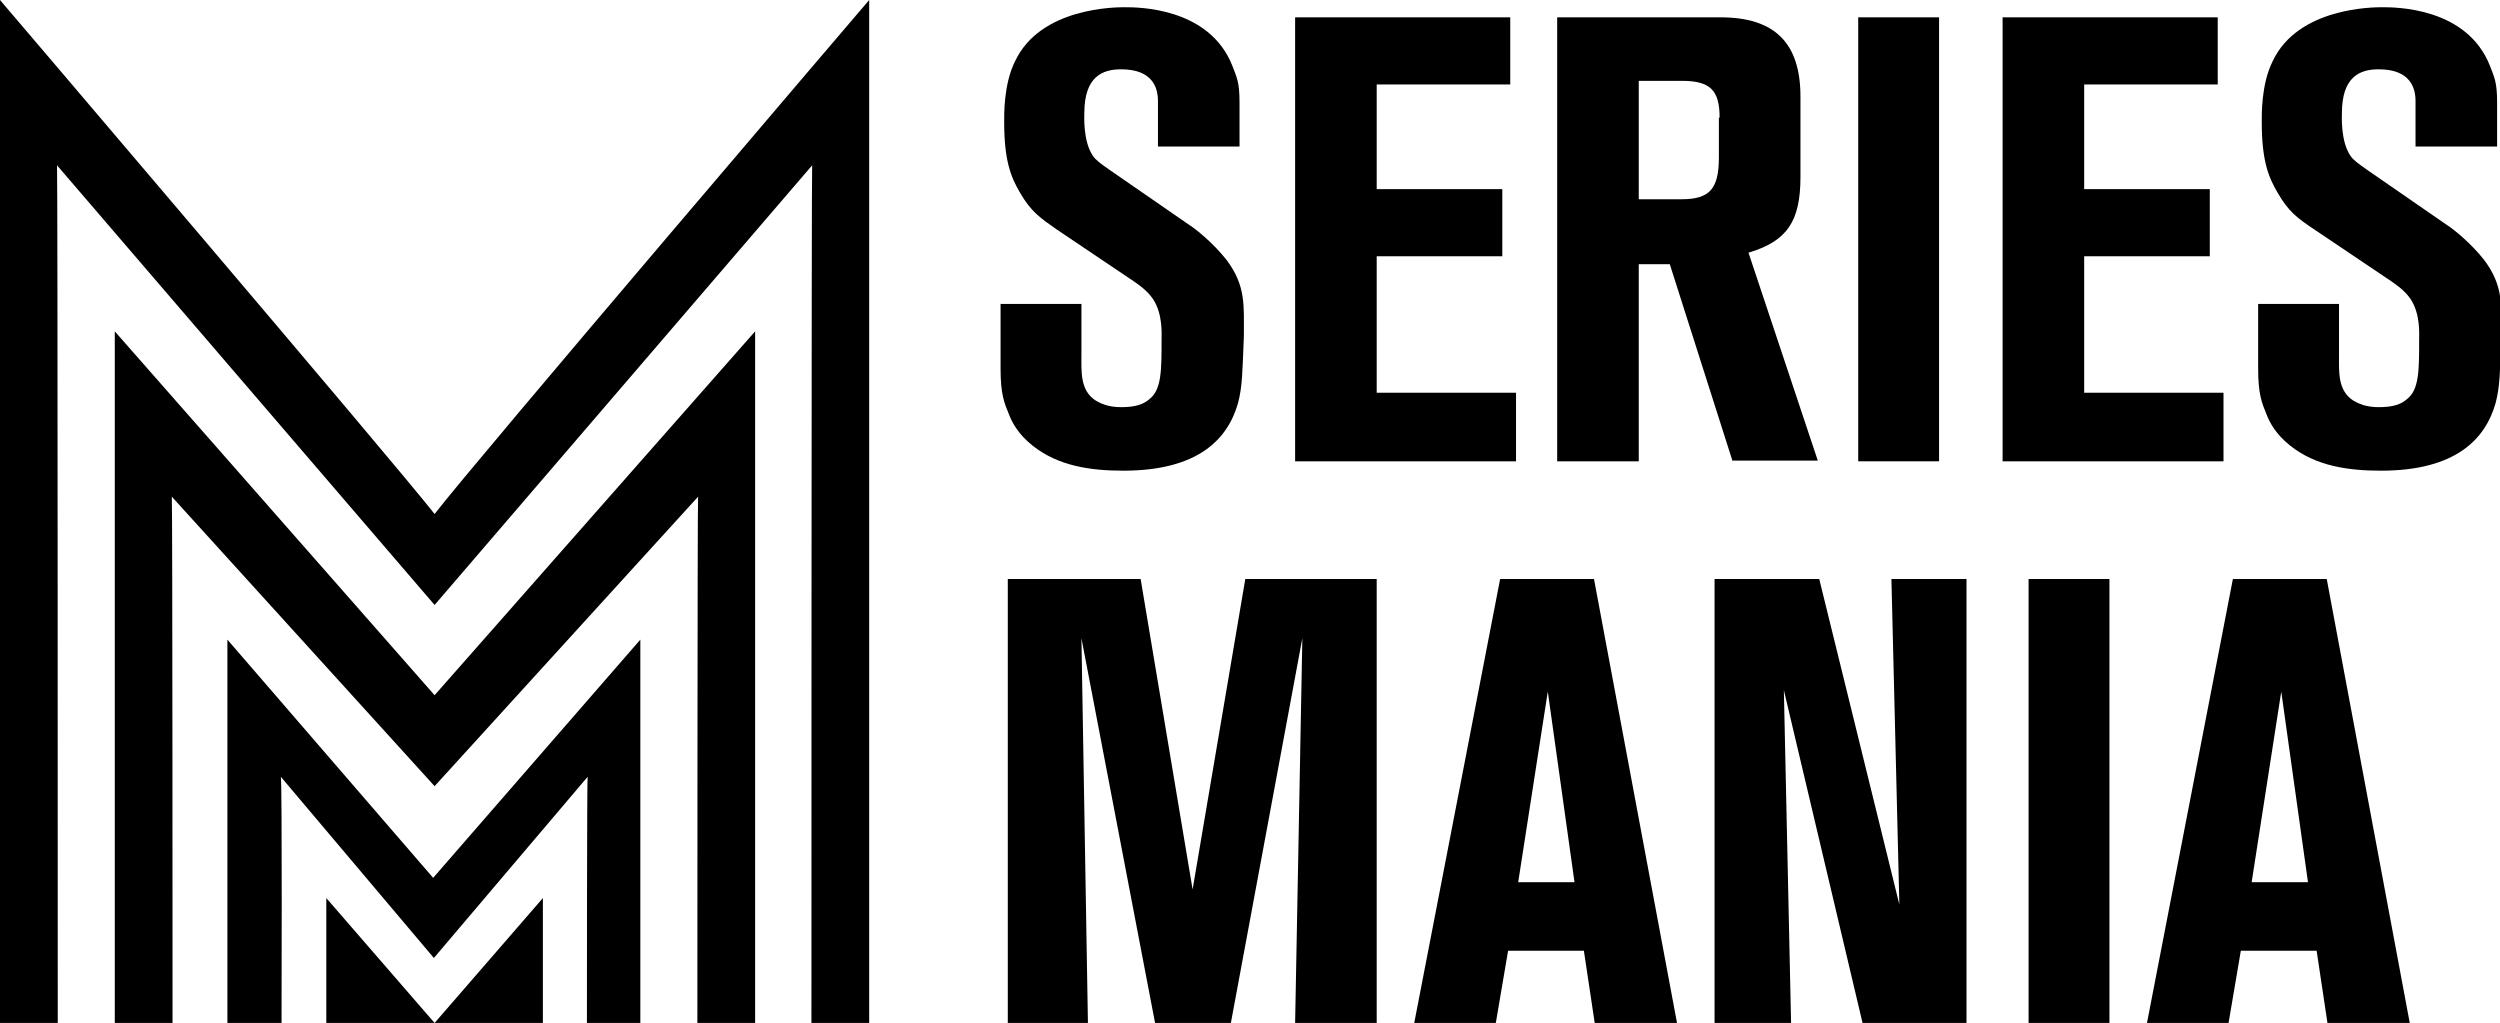
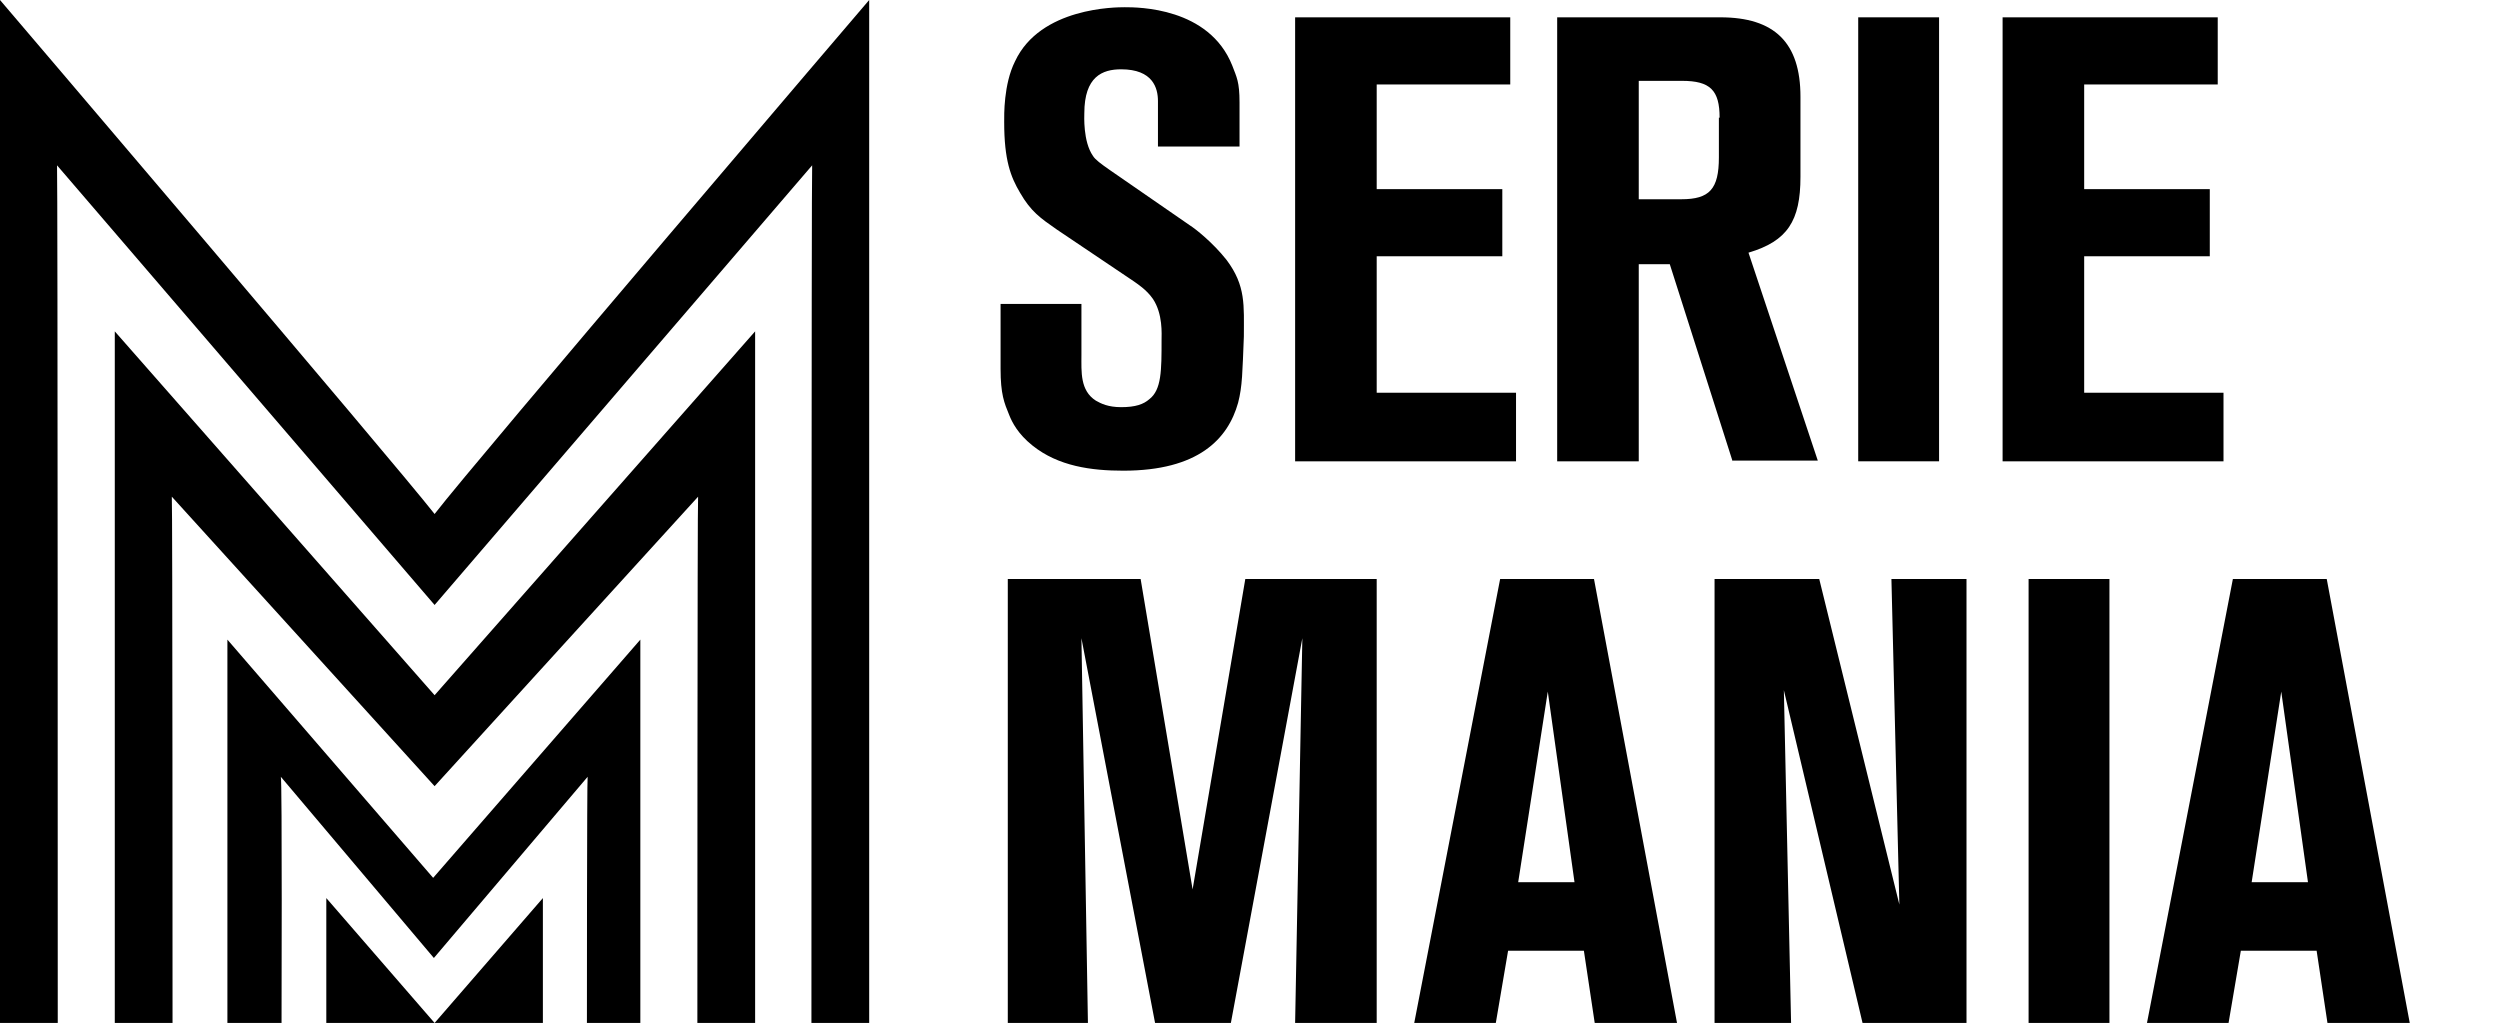
<svg xmlns="http://www.w3.org/2000/svg" version="1.1" id="Calque_1" x="0px" y="0px" viewBox="0 0 346.3 141.7" style="enable-background:new 0 0 346.3 141.7;" xml:space="preserve">
  <style type="text/css">
	.st0{fill:#FFFF00;}
	.st1{fill:#00AFFF;}
	.st2{fill:#FFFFFF;}
</style>
  <g>
    <g>
      <path d="M171.5,55.8c-1.4,5-5.5,9.4-15.9,9.4c-4.4,0-9-0.6-12.6-3.5c-2-1.6-2.8-3.2-3.2-4.2c-0.7-1.7-1.2-2.9-1.2-6.4v-9h11.2v7.1    c0,2.3-0.2,4.9,2,6.3c0.7,0.4,1.7,0.9,3.5,0.9c2,0,3.1-0.4,3.9-1.1c1.7-1.3,1.7-4,1.7-8.2c0-0.8,0.2-3.6-1.2-5.7    c-0.9-1.3-2.2-2.1-2.6-2.4l-10.7-7.2c-2.3-1.6-3.6-2.5-5.1-5.1c-1.3-2.2-2.2-4.5-2.2-9.8c0-0.9-0.1-5.2,1.5-8.4    c3.5-7.5,14-7.5,15.2-7.5c1.8,0,11.7,0,14.9,8.1c0.6,1.6,1,2.2,1,5.1v6.1h-11.3v-6.3c0-1.8-0.7-4.4-5.1-4.4c-2.6,0-5.1,1-5.1,6.1    c0,0.3-0.2,3.9,1.2,5.9c0.3,0.5,1.1,1.1,2.4,2l11,7.6c0.8,0.5,3.2,2.4,5.1,4.8c2.7,3.6,2.4,6.3,2.4,10.6    C172.1,51.5,172.1,53.5,171.5,55.8z" />
      <path d="M179.4,63.9V2.4h29.8v9.3h-18.5v14.5h17.4v9.3h-17.4v18.9h19.3v9.5H179.4z" />
      <path d="M240,63.9l-8.7-27.3H227v27.3h-11.3V2.4h22.6c7.5,0,11.1,3.5,11.1,11v11.1c0,6.1-1.8,8.9-7.2,10.5l9.6,28.8H240z     M238.2,16.3c0-3.8-1.3-5.1-5.2-5.1H227v16.4h5.9c3.9,0,5.2-1.4,5.2-5.8V16.3z" />
      <path d="M257.4,63.9V2.4h11.2v61.5H257.4z" />
      <path d="M277.4,63.9V2.4h29.8v9.3h-18.5v14.5h17.4v9.3h-17.4v18.9H308v9.5H277.4z" />
-       <path d="M345.7,55.8c-1.4,5-5.5,9.4-15.9,9.4c-4.4,0-9-0.6-12.6-3.5c-2-1.6-2.8-3.2-3.2-4.2c-0.7-1.7-1.2-2.9-1.2-6.4v-9h11.2v7.1    c0,2.3-0.2,4.9,2,6.3c0.7,0.4,1.7,0.9,3.5,0.9c2,0,3.1-0.4,3.9-1.1c1.7-1.3,1.7-4,1.7-8.2c0-0.8,0.2-3.6-1.2-5.7    c-0.9-1.3-2.2-2.1-2.6-2.4l-10.7-7.2c-2.4-1.6-3.6-2.5-5.1-5.1c-1.3-2.2-2.2-4.5-2.2-9.8c0-0.9-0.1-5.2,1.5-8.4    c3.5-7.5,14-7.5,15.2-7.5c1.8,0,11.7,0,14.9,8.1c0.6,1.6,1,2.2,1,5.1v6.1h-11.3v-6.3c0-1.8-0.7-4.4-5.1-4.4c-2.6,0-5.1,1-5.1,6.1    c0,0.3-0.2,3.9,1.2,5.9c0.3,0.5,1.1,1.1,2.4,2l11,7.6c0.8,0.5,3.2,2.4,5.1,4.8c2.7,3.6,2.4,6.3,2.4,10.6    C346.3,51.5,346.3,53.5,345.7,55.8z" />
      <path d="M179.4,141.7l1-53.3l-9.9,53.3H160l-10.2-53.3l0.9,53.3h-11.1V80.2H158l7.2,43l7.3-43h18.2v61.5H179.4z" />
      <path d="M220.9,141.7l-1.5-10h-10.5l-1.7,10h-11.3l11.9-61.5h13l11.5,61.5H220.9z M214.4,95.8l-4.1,26.4h7.8L214.4,95.8z" />
      <path d="M258,141.7l-10.9-46.1l1,46.1h-10.6V80.2H252l11.1,45.1L262,80.2h10.4v61.5H258z" />
      <path d="M281,141.7V80.2h11.2v61.5H281z" />
      <path d="M322.4,141.7l-1.5-10h-10.5l-1.7,10h-11.3l11.9-61.5h13l11.5,61.5H322.4z M316,95.8l-4.1,26.4h7.8L316,95.8z" />
    </g>
    <path d="M15.9,45.9l0,95.8h8c0,0,0-72.7-0.1-72.9l36.4,40.1l36.5-40.1c-0.1,0.2-0.1,72.9-0.1,72.9h8l0-95.8L60.2,96.3L15.9,45.9z" />
    <path d="M0,0l0,141.7h8c0,0,0-118.6-0.1-118.8l52.3,60.9l52.3-60.9c-0.1,0.2-0.1,118.8-0.1,118.8h8l0-141.7   c0,0-54.5,63.8-60.2,71.2C54.4,63.8,0,0,0,0" />
    <path d="M31.5,88.6l0,53.1H39c0,0,0.1-33.8-0.1-34.1l21.2,25.1v0v0v0v0l21.3-25.1c-0.1,0.2-0.1,34.1-0.1,34.1h7.4l0-53.1l-28.7,33   L31.5,88.6z" />
    <polygon points="60.2,141.7 45.2,124.4 45.2,141.7 75.2,141.7 75.2,124.4  " />
  </g>
</svg>